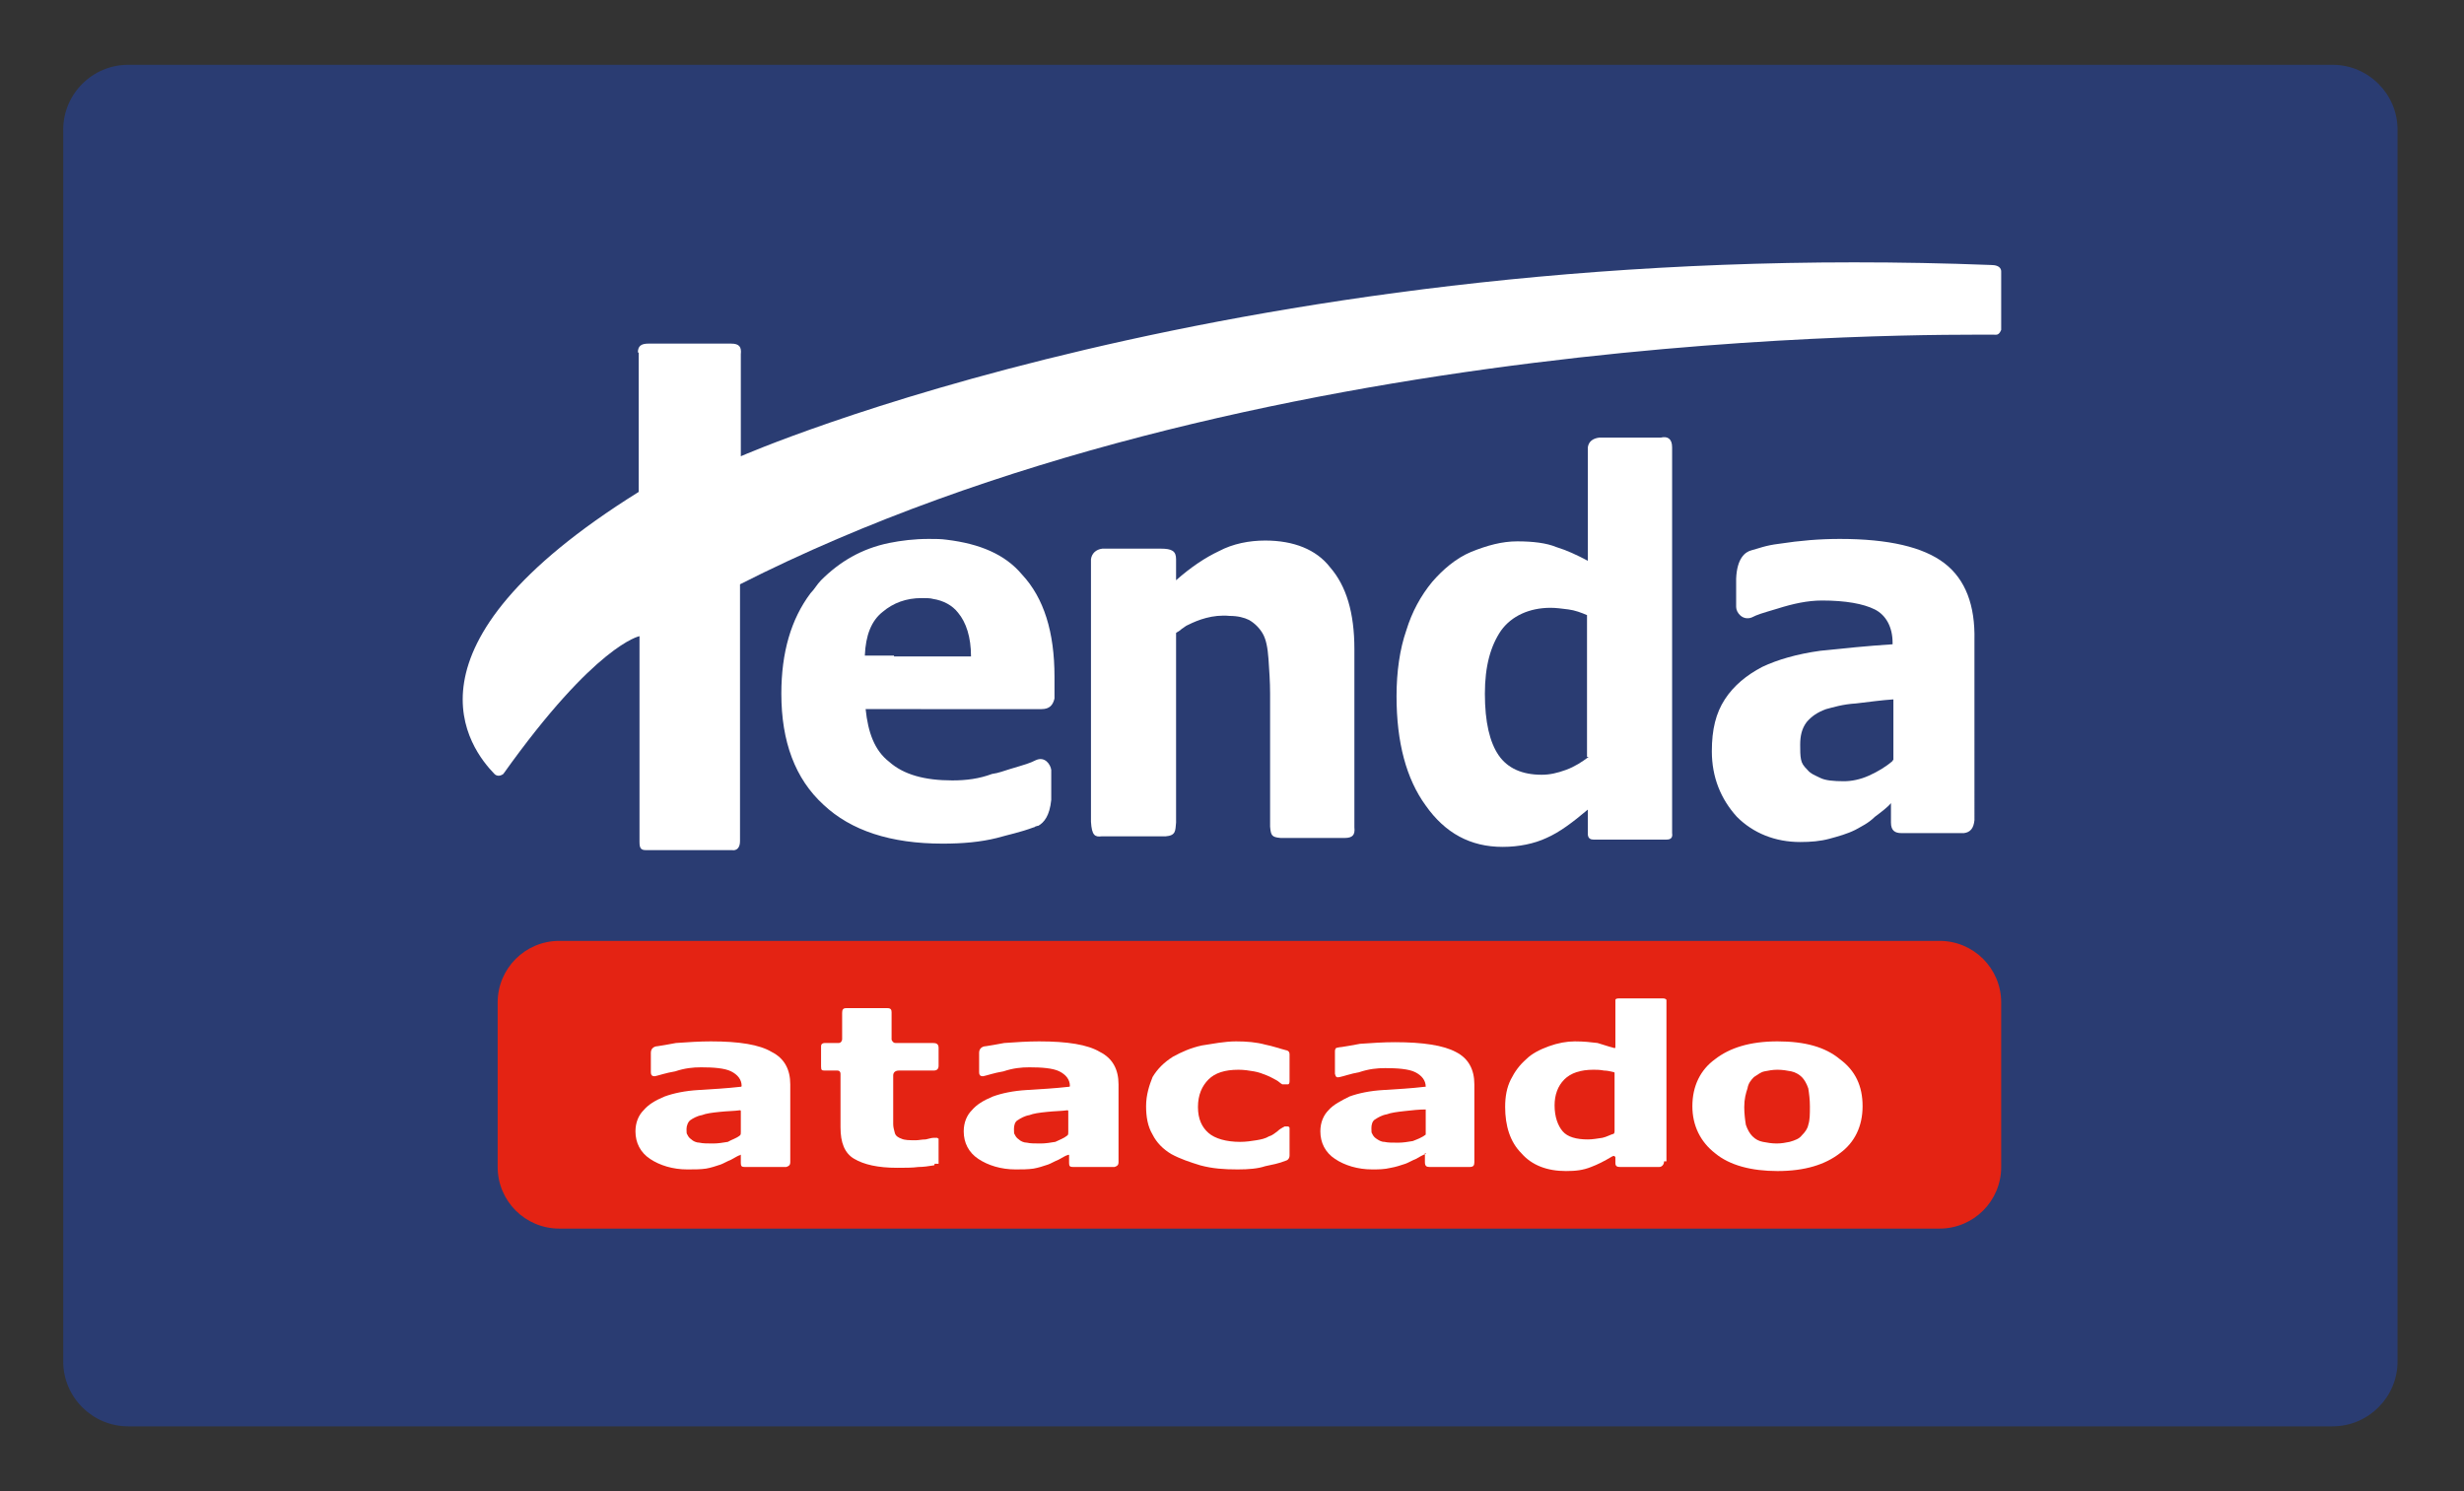
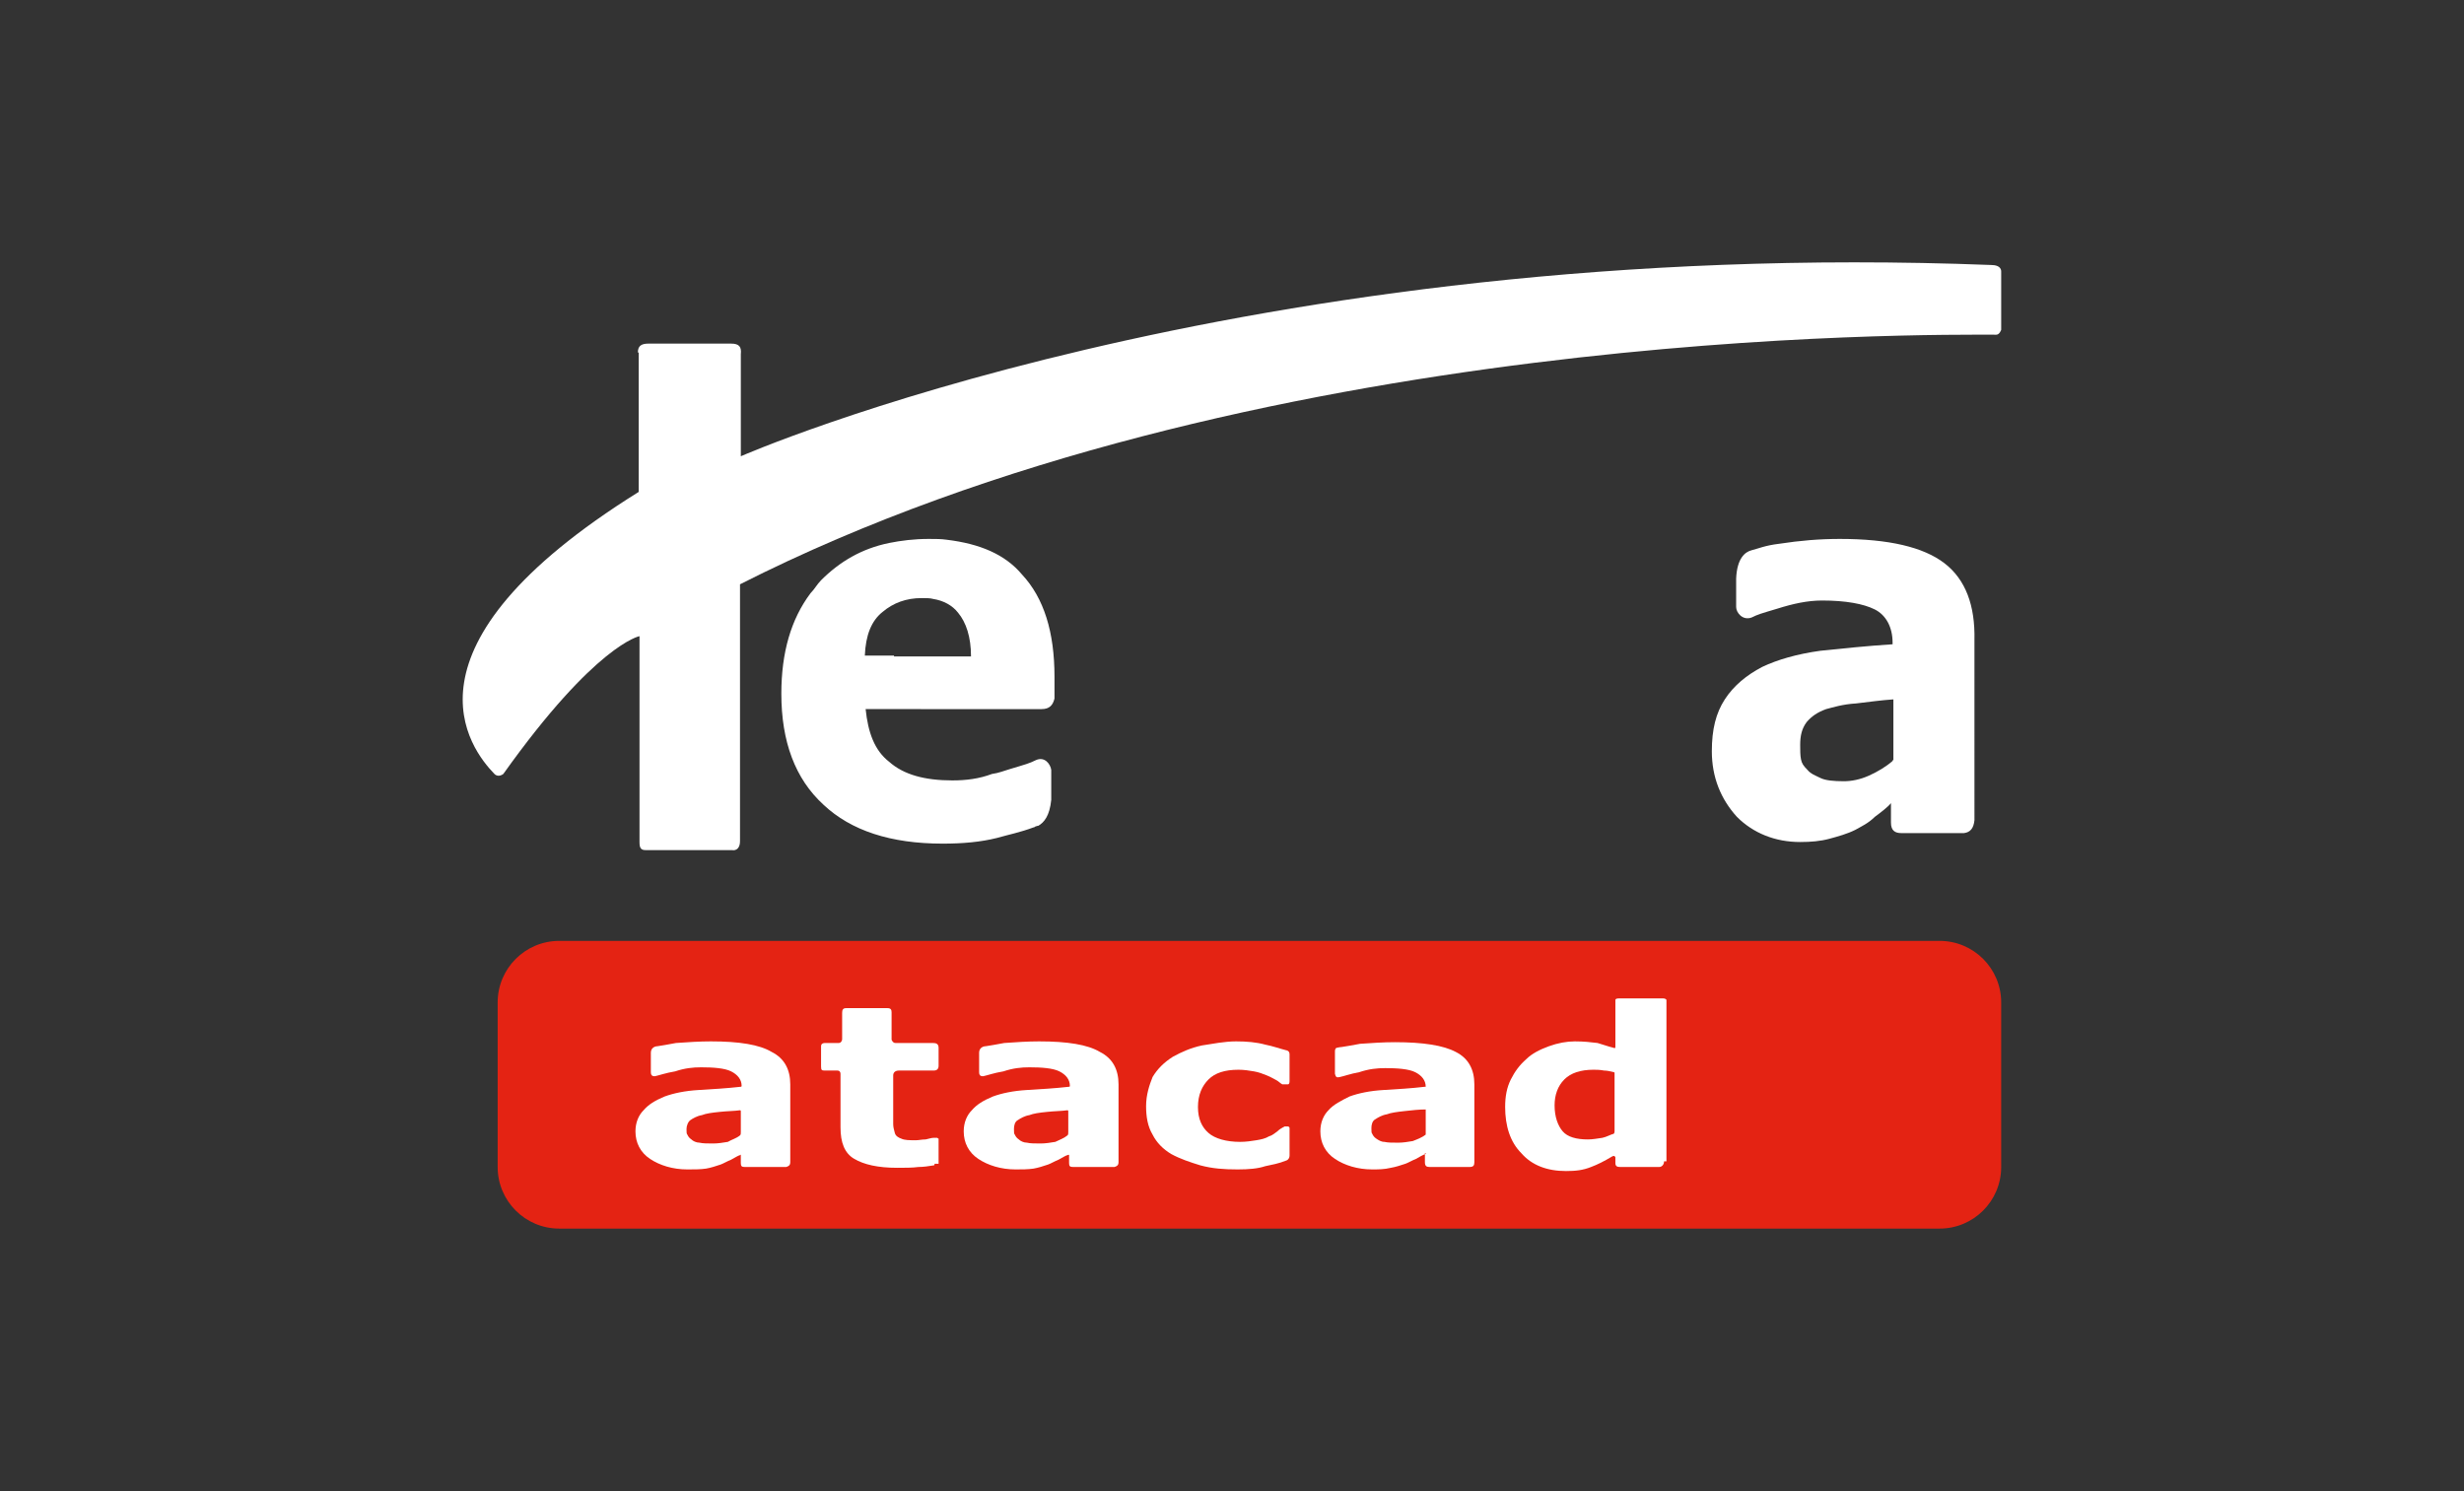
<svg xmlns="http://www.w3.org/2000/svg" version="1.1" id="Camada_1" x="0px" y="0px" viewBox="0 0 304 184" style="enable-background:new 0 0 304 184;" xml:space="preserve">
  <rect x="0" y="0" width="304" height="184" fill="#333333" stroke="none" />
  <style type="text/css">
	.st0{fill:#2A3C72;}
	.st1{fill-rule:evenodd;clip-rule:evenodd;fill:#FFFFFF;}
	.st2{fill:#E42313;}
</style>
-   <path class="st0" d="M287.8,176h-272c-4.4,0-8-3.6-8-8V16c0-4.4,3.6-8,8-8h272c4.4,0,8,3.6,8,8v152C295.8,172.4,292.2,176,287.8,176  z" />
  <g>
    <path class="st1" d="M78.7,43.5c0-0.8,0.4-1.1,1.3-1.1h10.2c1,0,1.3,0.4,1.2,1.3v12.6c0,0,61.9-27.2,154.3-23.6   c0.4,0,1.2,0.1,1.2,0.8v7.2c0,0-0.2,0.6-0.6,0.6c-8.2,0-92.3-1-155,30.8v31.7c0,0.8-0.4,1.2-1,1.1H79.7c-0.6,0-0.8-0.2-0.8-1V78.5   c0,0-5.4,1-16.8,17c0,0-0.6,0.5-1.1,0c-2.9-3-13-15.6,17.8-34.8V43.5z" />
    <path class="st1" d="M116.8,66.6c-0.7-0.1-1.4-0.1-2.2-0.1c-1.8,0-3.4,0.2-4.9,0.5c-3.4,0.7-6.1,2.3-8.4,4.6   c-0.5,0.5-0.8,1.1-1.3,1.6c-2.4,3.2-3.6,7.3-3.6,12.4c0,5.9,1.7,10.5,5.2,13.7c3.4,3.2,8.3,4.8,14.7,4.8c2.5,0,4.7-0.2,6.7-0.7   c1.4-0.4,2.9-0.7,4.5-1.3c0.1,0,0.1,0,0.2-0.1c0.1,0,0.2-0.1,0.4-0.1c0.7-0.4,1.4-1.2,1.6-3.2v-0.1v-3.5c0,0,0,0,0-0.1   c-0.1-0.7-0.8-1.7-1.9-1.2c-0.8,0.4-1.2,0.5-3.2,1.1c-0.7,0.2-1.4,0.5-2.2,0.6c-1.6,0.6-3.2,0.8-4.9,0.8c-3.4,0-6-0.7-7.8-2.3   c-1.8-1.4-2.6-3.6-2.9-6.5H126h2.5c1,0,1.4-0.5,1.6-1.3v-1.7v-1c0-5.5-1.3-9.7-4-12.6C124,68.4,120.9,67.1,116.8,66.6 M110.3,80.9   h-3.6c0.1-2.5,0.8-4.3,2.2-5.4c1.3-1.1,2.9-1.7,4.8-1.7c0.5,0,1.1,0,1.4,0.1c1.3,0.2,2.4,0.8,3.1,1.7c1,1.2,1.6,3,1.6,5.4h-9.5   V80.9z" />
-     <path class="st1" d="M156.1,66.7c-2,0-4,0.4-5.7,1.3c-1.7,0.8-3.5,2-5.3,3.6V69c0-1-0.5-1.3-1.9-1.3H136c-0.8,0.1-1.3,0.6-1.4,1.3   v32.4c0.1,1.7,0.5,1.9,1.3,1.8h7.9c1.3-0.1,1.2-0.7,1.3-1.7V78.6l0,0v-0.4v-0.1c0.1-0.1,0.4-0.2,0.7-0.5l0,0l0,0   c0.2-0.1,0.5-0.4,0.8-0.5c1.2-0.6,3-1.3,5.1-1.1c1,0,1.8,0.2,2.4,0.5c0.7,0.4,1.3,1,1.7,1.7s0.6,1.7,0.7,3.1   c0.1,1.4,0.2,2.9,0.2,4.3V102c0.1,1.1,0.2,1.3,1.3,1.4h7.9c1,0,1.3-0.4,1.2-1.3v-22c0-4.5-1-7.8-3-10.1   C162.4,67.8,159.6,66.7,156.1,66.7" />
-     <path class="st1" d="M204.9,54h-7.6c-0.8,0.1-1.3,0.5-1.4,1.2v14c-1.3-0.7-2.6-1.3-3.9-1.7c-1.2-0.5-2.9-0.7-4.8-0.7   c-1.9,0-3.7,0.5-5.7,1.3c-1.9,0.8-3.5,2.2-4.8,3.7c-1.4,1.7-2.5,3.7-3.2,6c-0.8,2.3-1.2,5.1-1.2,8.1c0,5.7,1.2,10.2,3.6,13.5   c2.4,3.4,5.5,5.1,9.5,5.1c2,0,3.9-0.4,5.4-1.1c1.6-0.7,3.2-1.9,5.1-3.5v3c0,0.6,0.4,0.7,0.7,0.7h9c0.5,0,0.8-0.2,0.7-0.8V55.2   C206.3,54.1,205.7,53.8,204.9,54 M196,93.4c-0.8,0.6-1.7,1.2-2.8,1.6c-1.1,0.4-2,0.6-3,0.6c-2.4,0-4.2-0.8-5.3-2.4   c-1.1-1.6-1.7-4.1-1.7-7.6c0-3.4,0.7-5.9,2-7.8c1.3-1.8,3.5-2.8,6.1-2.8c0.7,0,1.4,0.1,2.2,0.2c0.8,0.1,1.6,0.4,2.3,0.7v17.5H196z" />
    <path class="st1" d="M239.9,69.5c-2.6-2-6.9-3-12.9-3c-2.5,0-4.9,0.2-7.5,0.6c-1.7,0.2-2.6,0.6-3.4,0.8c-0.8,0.2-1.8,1-1.9,3.5v3.5   c0,0.7,0.8,1.7,1.9,1.3c0.8-0.4,1.2-0.5,3.2-1.1c1.9-0.6,3.7-1,5.5-1c2.9,0,5.1,0.4,6.5,1.1s2.2,2.2,2.2,4.1v0.2   c-3.1,0.2-6,0.5-8.9,0.8c-2.9,0.4-5.3,1.1-7.2,2c-1.9,1-3.5,2.3-4.6,4c-1.1,1.7-1.6,3.7-1.6,6.4c0,3.2,1.1,5.9,3.1,8.1   c2,2,4.7,3.1,7.8,3.1c1.3,0,2.5-0.1,3.6-0.4s2.2-0.6,3.2-1.1c0.7-0.4,1.6-0.8,2.4-1.6c0.8-0.6,1.6-1.2,2-1.7v2.4   c0,1,0.5,1.3,1.3,1.3h7.7c0.8-0.1,1.2-0.6,1.3-1.6V79C243.7,74.7,242.5,71.5,239.9,69.5 M233.5,93.9c-0.8,0.7-1.8,1.3-2.9,1.8   c-1.1,0.5-2.2,0.7-3.1,0.7c-1.3,0-2.3-0.1-2.9-0.4s-1.2-0.5-1.6-1c-0.5-0.5-0.7-0.8-0.8-1.3c-0.1-0.5-0.1-1.1-0.1-1.8   c0-1.1,0.2-2,0.8-2.8c0.6-0.7,1.3-1.2,2.4-1.6c0.8-0.2,2-0.6,3.7-0.7c1.7-0.2,3.1-0.4,4.6-0.5v7.5H233.5z" />
    <path class="st2" d="M246.9,144v-20.3c0-4.2-3.4-7.6-7.6-7.6H69c-4.2,0-7.6,3.4-7.6,7.6V144c0,4.2,3.4,7.6,7.6,7.6h170.3   C243.5,151.6,246.9,148.2,246.9,144" />
    <path class="st1" d="M115.3,143.7c0,0.1-0.1,0.1-0.1,0.1c-0.6,0.1-1.3,0.2-1.9,0.2c-0.7,0.1-1.7,0.1-2.6,0.1   c-2.4,0-4.1-0.4-5.3-1.1s-1.7-2-1.7-3.9v-6.6c0-0.2-0.1-0.4-0.4-0.4h-1.4c-0.5,0-0.6,0-0.6-0.5v-2.5c0-0.2,0.1-0.4,0.5-0.4h1.7   c0.2,0,0.4-0.2,0.4-0.5v-3.2c0-0.4,0.1-0.6,0.5-0.6h5.1c0.4,0,0.5,0.2,0.5,0.5v3.4c0.1,0.2,0.2,0.4,0.5,0.4h4.6   c0.4,0,0.7,0.1,0.7,0.6v2.2c0,0.4-0.2,0.6-0.6,0.6h-4.3c-0.4,0-0.7,0.2-0.7,0.6v4.7c0,0.5,0,1,0,1.3c0,0.4,0.1,0.7,0.2,1.1   s0.5,0.6,0.8,0.7c0.4,0.2,1,0.2,1.8,0.2c0.4,0,0.7-0.1,1.2-0.1c0.5-0.1,0.7-0.2,1-0.2c0,0,0.1,0,0.2,0l0,0h0.2   c0.1,0,0.1,0.1,0.2,0.1v3.1H115.3z" />
    <path class="st1" d="M131.7,140.1c0.1-0.1,0.1-0.2,0.1-0.4v-2.6c0-0.1-0.1-0.1-0.1-0.1c-0.7,0.1-1.6,0.1-2.5,0.2   c-1,0.1-1.7,0.2-2.2,0.4c-0.6,0.1-1.1,0.4-1.4,0.6c-0.4,0.2-0.5,0.7-0.5,1.1c0,0.4,0,0.6,0.1,0.7c0.1,0.2,0.2,0.4,0.5,0.6   c0.2,0.2,0.6,0.4,1,0.4c0.4,0.1,1,0.1,1.7,0.1c0.6,0,1.2-0.1,1.8-0.2C130.8,140.6,131.2,140.5,131.7,140.1 M131.8,142.5   C131.8,142.4,131.8,142.4,131.8,142.5c-0.4,0.1-0.8,0.4-1.2,0.6c-0.5,0.2-1,0.5-1.3,0.6c-0.6,0.2-1.2,0.4-1.8,0.5   c-0.7,0.1-1.4,0.1-2.2,0.1c-1.8,0-3.4-0.5-4.6-1.3s-1.8-2-1.8-3.4c0-1.1,0.4-2,1-2.6c0.6-0.7,1.4-1.2,2.6-1.7   c1.1-0.4,2.5-0.7,4.2-0.8s3.4-0.2,5.2-0.4c0,0,0.1,0,0.1-0.1c0-0.8-0.5-1.4-1.3-1.8c-0.8-0.4-2.2-0.5-3.7-0.5c-1,0-2,0.1-3.2,0.5   c-1.2,0.2-2,0.5-2.5,0.6c-0.2,0-0.5,0-0.5-0.5v-2.4c0-0.6,0.5-0.8,0.8-0.8c0.6-0.1,1.3-0.2,2.3-0.4c1.4-0.1,2.9-0.2,4.3-0.2   c3.5,0,6,0.4,7.5,1.3c1.6,0.8,2.3,2.2,2.3,4v9.6c0,0.4-0.2,0.5-0.5,0.6h-5.1c-0.4,0-0.5-0.1-0.5-0.5v-1H131.8z" />
    <path class="st1" d="M91.3,140.1c0.1-0.1,0.1-0.2,0.1-0.4v-2.6c0-0.1-0.1-0.1-0.1-0.1c-0.7,0.1-1.6,0.1-2.5,0.2   c-1,0.1-1.7,0.2-2.2,0.4c-0.6,0.1-1.1,0.4-1.4,0.6s-0.5,0.7-0.5,1.1c0,0.4,0,0.6,0.1,0.7c0.1,0.2,0.2,0.4,0.5,0.6   c0.2,0.2,0.6,0.4,1,0.4c0.4,0.1,1,0.1,1.7,0.1c0.6,0,1.2-0.1,1.8-0.2C90.3,140.6,90.8,140.5,91.3,140.1 M91.4,142.5   C91.4,142.4,91.3,142.4,91.4,142.5c-0.4,0.1-0.8,0.4-1.2,0.6c-0.5,0.2-1,0.5-1.3,0.6c-0.6,0.2-1.2,0.4-1.8,0.5   c-0.7,0.1-1.4,0.1-2.3,0.1c-1.8,0-3.4-0.5-4.6-1.3c-1.2-0.8-1.8-2-1.8-3.4c0-1.1,0.4-2,1-2.6c0.6-0.7,1.4-1.2,2.6-1.7   c1.1-0.4,2.5-0.7,4.2-0.8s3.4-0.2,5.2-0.4c0,0,0.1,0,0.1-0.1c0-0.8-0.5-1.4-1.3-1.8c-0.8-0.4-2.2-0.5-3.7-0.5c-1,0-2,0.1-3.2,0.5   c-1.2,0.2-2,0.5-2.5,0.6c-0.2,0-0.5,0-0.5-0.5v-2.4c0-0.6,0.5-0.8,0.8-0.8c0.6-0.1,1.3-0.2,2.3-0.4c1.4-0.1,2.9-0.2,4.3-0.2   c3.5,0,6,0.4,7.5,1.3c1.6,0.8,2.3,2.2,2.3,4v9.6c0,0.4-0.2,0.5-0.5,0.6h-5.1c-0.4,0-0.5-0.1-0.5-0.5   C91.4,143.5,91.4,142.5,91.4,142.5z" />
    <path class="st1" d="M152.7,144.3c-1.7,0-3.1-0.1-4.6-0.5c-1.3-0.4-2.5-0.8-3.6-1.4c-1-0.6-1.8-1.4-2.3-2.4c-0.6-1-0.8-2.2-0.8-3.5   c0-1.4,0.4-2.6,0.8-3.6c0.6-1,1.4-1.8,2.5-2.5c1.1-0.6,2.2-1.1,3.6-1.4c1.3-0.2,2.8-0.5,4.2-0.5c1.3,0,2.5,0.1,3.6,0.4   c1,0.2,1.8,0.5,2.6,0.7c0.1,0,0.4,0.1,0.4,0.5v3.2c0,0.2,0,0.5-0.2,0.5h-0.5c-0.1,0-0.1,0-0.2,0c-0.2-0.1-0.5-0.4-0.7-0.5   c-0.4-0.2-0.7-0.4-1.2-0.6s-1-0.4-1.6-0.5c-0.6-0.1-1.2-0.2-1.9-0.2c-1.7,0-2.9,0.4-3.7,1.2s-1.3,1.9-1.3,3.4s0.5,2.5,1.3,3.2   s2.2,1.1,3.9,1.1c0.7,0,1.4-0.1,2-0.2s1.1-0.2,1.6-0.5c0.4-0.1,0.7-0.4,1-0.6c0.2-0.2,0.5-0.4,0.7-0.5c0.1,0,0.1-0.1,0.2-0.1h0.4   c0.1,0,0.2,0.1,0.2,0.2v3.4c0,0.2-0.1,0.5-0.4,0.6c-1,0.4-1.7,0.5-2.6,0.7C155.2,144.2,154.1,144.3,152.7,144.3" />
    <path class="st1" d="M175.9,140v-3.1c-0.8,0-1.7,0.1-2.6,0.2s-1.7,0.2-2.2,0.4c-0.6,0.1-1.1,0.4-1.4,0.6c-0.4,0.2-0.5,0.7-0.5,1.1   c0,0.4,0,0.6,0.1,0.7c0.1,0.2,0.2,0.4,0.5,0.6s0.6,0.4,1,0.4c0.4,0.1,1,0.1,1.7,0.1c0.6,0,1.2-0.1,1.8-0.2   C174.8,140.6,175.4,140.4,175.9,140 M175.9,142.4C175.7,142.4,175.7,142.4,175.9,142.4c-0.4,0.1-0.8,0.4-1.2,0.6   c-0.5,0.2-1,0.5-1.3,0.6c-0.6,0.2-1.2,0.4-1.8,0.5c-0.8,0.2-1.6,0.2-2.3,0.2c-1.8,0-3.4-0.5-4.6-1.3s-1.8-2-1.8-3.4   c0-1.1,0.4-2,1-2.6c0.6-0.7,1.6-1.2,2.6-1.7c1.1-0.4,2.5-0.7,4.2-0.8c1.7-0.1,3.4-0.2,5.1-0.4h0.1l0,0c0-0.8-0.5-1.4-1.3-1.8   c-0.8-0.4-2.2-0.5-3.7-0.5c-1,0-2,0.1-3.2,0.5c-1.1,0.2-1.9,0.5-2.4,0.6c-0.4,0.1-0.5,0-0.6-0.4v-2.8c0-0.2,0.1-0.4,0.2-0.4   c0,0,0.4-0.1,0.6-0.1c0.6-0.1,1.3-0.2,2.3-0.4c1.4-0.1,2.9-0.2,4.3-0.2c3.5,0,6,0.4,7.5,1.2c1.6,0.8,2.3,2.2,2.3,4v9.6   c0,0.4-0.1,0.6-0.6,0.6h-4.9c-0.4,0-0.6-0.1-0.6-0.6v-1.1H175.9z" />
    <path class="st1" d="M199.2,139.6v-7.2c0-0.1-0.1-0.1-0.1-0.1c-0.4-0.1-0.8-0.2-1.2-0.2c-0.5-0.1-1-0.1-1.3-0.1   c-1.6,0-2.8,0.4-3.6,1.2c-0.8,0.8-1.2,1.9-1.2,3.2c0,1.4,0.4,2.5,1,3.2c0.6,0.7,1.7,1,3.1,1c0.6,0,1.1-0.1,1.8-0.2   c0.5-0.1,1-0.4,1.4-0.5C199.1,139.9,199.2,139.8,199.2,139.6 M205.3,143.4c0,0.2-0.2,0.6-0.6,0.6h-4.8c-0.4,0-0.6-0.1-0.6-0.5v-0.7   c-0.1-0.2-0.2-0.2-0.4-0.1c-1,0.6-1.8,1-2.6,1.3c-1,0.4-1.9,0.5-3.1,0.5c-2.3,0-4.2-0.7-5.5-2.2c-1.4-1.4-2-3.4-2-5.7   c0-1.3,0.2-2.4,0.7-3.4c0.5-1,1.1-1.8,1.9-2.5c0.7-0.7,1.7-1.2,2.8-1.6c1.1-0.4,2.2-0.6,3.2-0.6c1.1,0,2,0.1,2.8,0.2   c0.7,0.2,1.2,0.4,2,0.6c0.1,0.1,0.2,0,0.2-0.1v-5.8c0-0.1,0.1-0.2,0.4-0.2h5.5c0.2,0,0.4,0.1,0.4,0.2v19.9H205.3z" />
-     <path class="st1" d="M222.3,140.1c0.4-0.4,0.7-0.8,0.8-1.3c0.2-0.6,0.2-1.3,0.2-2.3c0-0.8-0.1-1.6-0.2-2.2   c-0.2-0.6-0.5-1.1-0.8-1.4s-0.8-0.6-1.3-0.7c-0.5-0.1-1.1-0.2-1.7-0.2s-1.1,0.1-1.6,0.2c-0.5,0.1-0.8,0.4-1.3,0.7   c-0.4,0.4-0.7,0.8-0.8,1.4c-0.2,0.6-0.4,1.3-0.4,2.3c0,0.8,0.1,1.6,0.2,2.2c0.2,0.6,0.5,1.1,0.8,1.4c0.4,0.4,0.8,0.6,1.3,0.7   c0.5,0.1,1.1,0.2,1.7,0.2c0.6,0,1.1-0.1,1.6-0.2C221.5,140.7,222,140.5,222.3,140.1 M229.8,136.5c0,2.5-1,4.5-2.8,5.8   c-1.8,1.4-4.3,2.2-7.7,2.2c-3.2,0-5.9-0.7-7.7-2.2c-1.8-1.4-2.8-3.4-2.8-5.8c0-2.5,1-4.5,2.8-5.8c1.8-1.4,4.3-2.2,7.7-2.2   c3.4,0,5.9,0.7,7.7,2.2C228.9,132.1,229.8,134,229.8,136.5" />
  </g>
</svg>